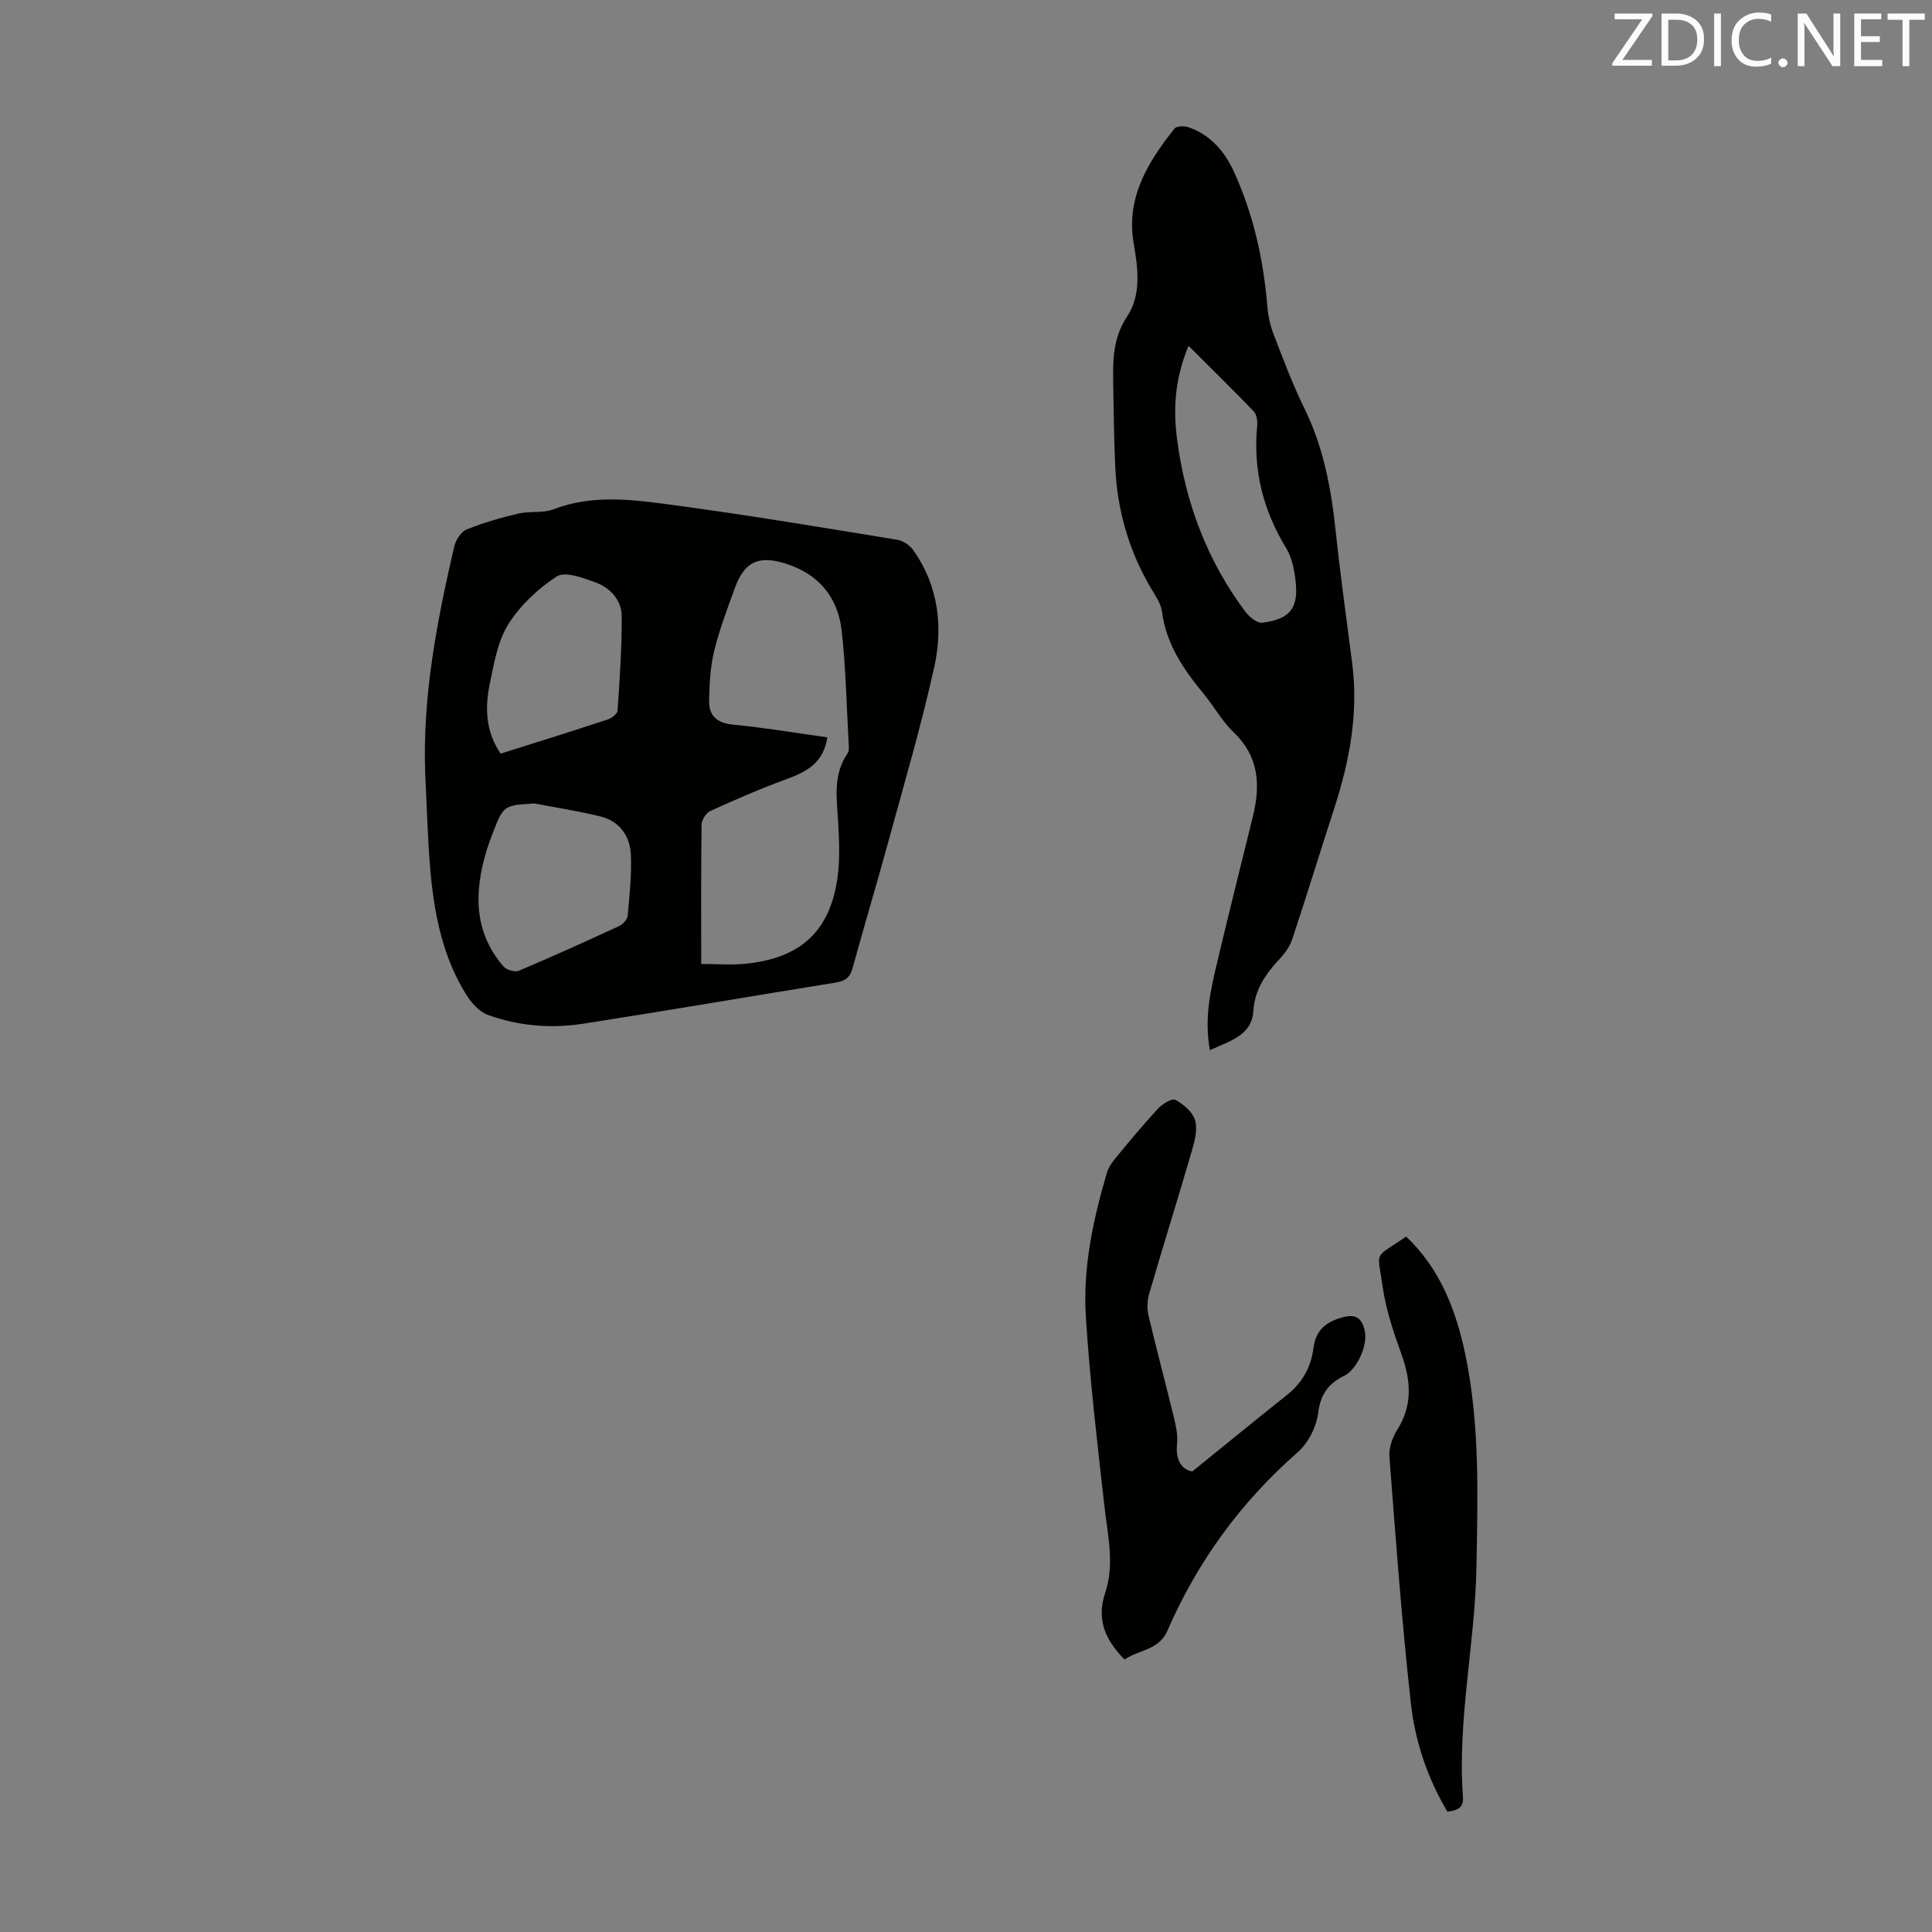
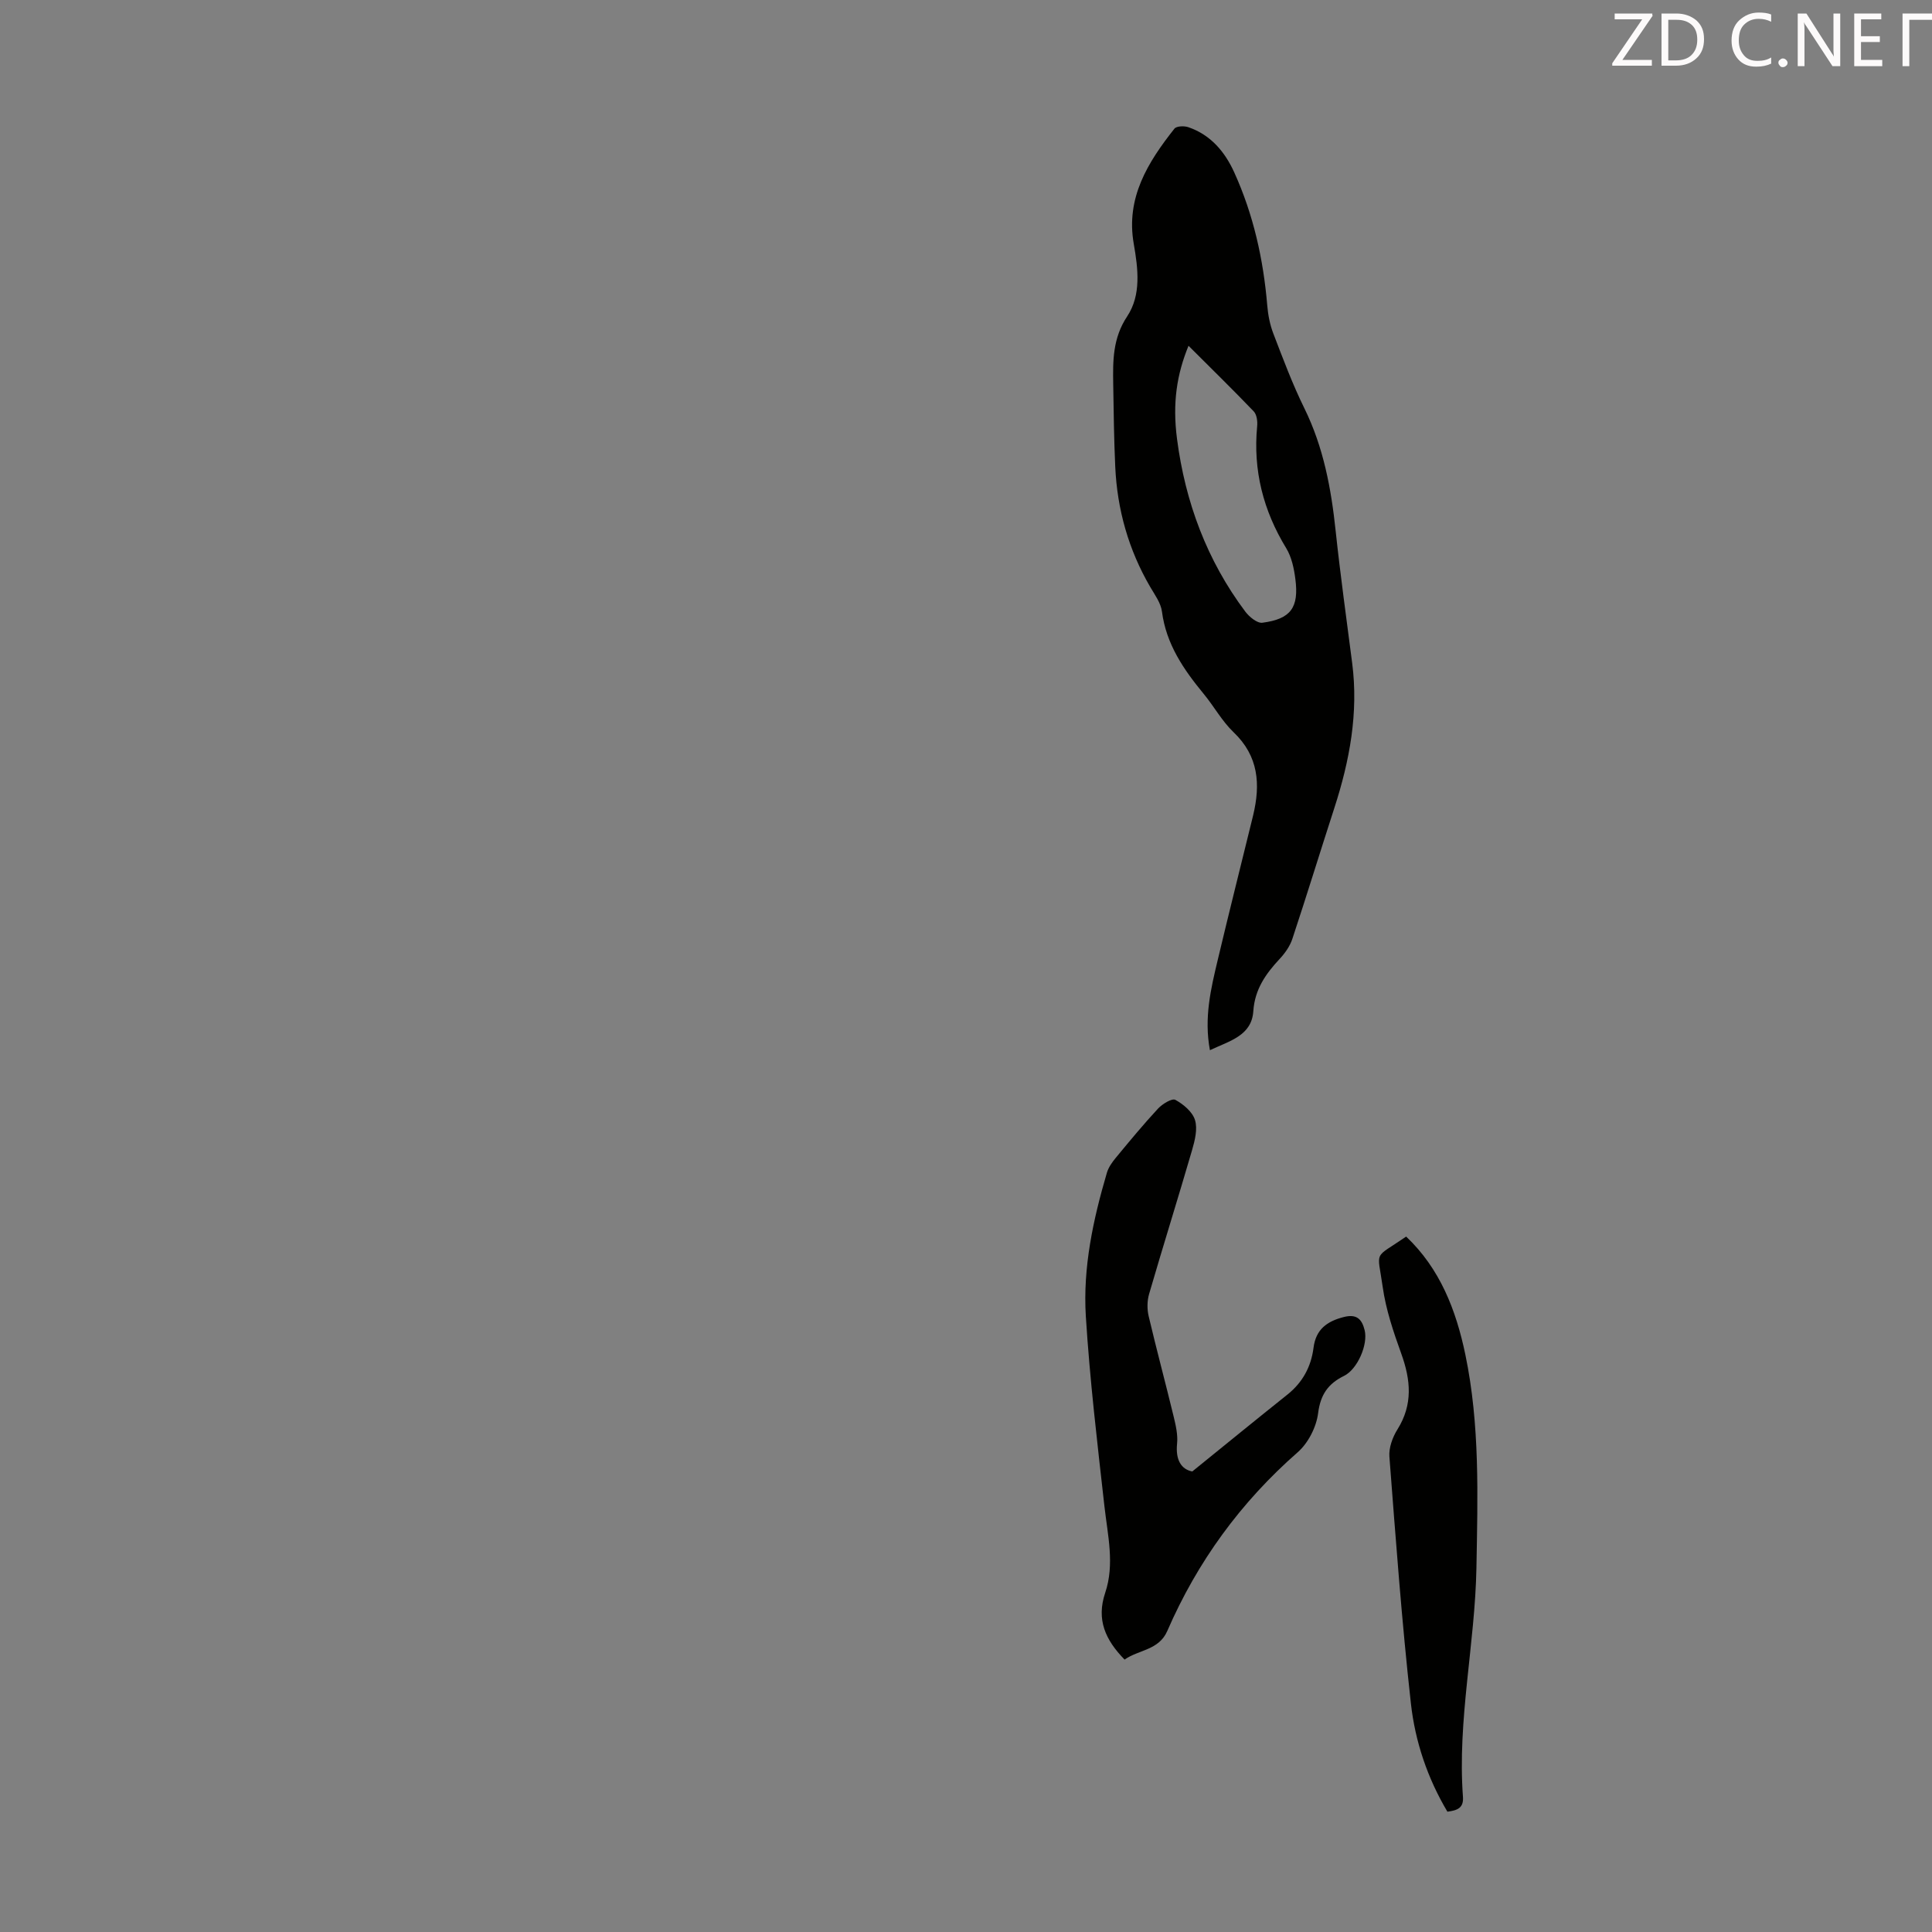
<svg xmlns="http://www.w3.org/2000/svg" enable-background="new 0 0 400 400" viewBox="0 0 400 400">
  <rect x="0" y="0" width="400" height="400" fill="#808080" stroke="none" />
-   <path d="m88.04 160.3c-.61-16.06 2.41-31.64 6-47.14.31-1.34 1.41-3.06 2.58-3.54 3.45-1.4 7.08-2.44 10.71-3.29 2.37-.56 5.07-.04 7.28-.89 8.23-3.16 16.59-1.97 24.83-.87 15.51 2.08 30.94 4.67 46.39 7.19 1.23.2 2.63 1.23 3.36 2.28 5.11 7.35 6.08 15.73 4.23 24.1-2.65 11.97-6.12 23.77-9.36 35.61-2.44 8.93-5.1 17.81-7.56 26.74-.52 1.91-1.55 2.62-3.43 2.93-17.43 2.81-34.83 5.81-52.28 8.52-6.69 1.04-13.45.51-19.84-1.84-1.76-.65-3.37-2.49-4.42-4.17-4.8-7.68-6.56-16.35-7.38-25.19-.62-6.8-.76-13.63-1.11-20.44zm57.14 39.28c3.35 0 6.25.24 9.09-.04 11.65-1.14 17.74-6.88 19.18-18.28.45-3.52.29-7.15.1-10.71-.26-5.01-1.21-10.05 1.95-14.61.33-.48.24-1.31.21-1.97-.44-7.8-.58-15.63-1.45-23.38-.79-7.02-4.84-11.84-11.79-13.96-5.44-1.66-8.34-.33-10.32 5.1-1.57 4.3-3.2 8.61-4.28 13.04-.81 3.31-.98 6.81-1.06 10.24-.07 3.1 1.54 4.68 4.91 5.01 6.5.62 12.96 1.72 19.57 2.64-.81 5.41-4.43 7.19-8.62 8.72-5.31 1.93-10.5 4.21-15.65 6.55-.86.39-1.75 1.85-1.77 2.83-.12 9.47-.07 18.97-.07 28.82zm-34.51-33.23c-6.44.39-6.44.39-8.69 6.24-.44 1.15-.87 2.3-1.23 3.47-2.57 8.54-2.75 16.79 3.47 24.01.62.72 2.37 1.26 3.18.92 6.99-2.95 13.91-6.08 20.8-9.27.77-.36 1.68-1.34 1.75-2.11.39-4.21.84-8.46.66-12.67-.17-3.85-2.33-6.89-6.22-7.88-4.5-1.14-9.14-1.82-13.72-2.71zm-7.02-10.31c7.58-2.4 14.91-4.68 22.21-7.09.81-.27 1.96-1.17 2-1.83.43-6.53.91-13.07.85-19.6-.03-3.35-2.42-5.87-5.51-6.98-2.54-.91-6.2-2.3-7.9-1.21-3.9 2.52-7.59 5.99-10.05 9.9-2.22 3.55-2.98 8.13-3.85 12.37-1 4.87-.91 9.77 2.25 14.44z" fill="#010100" />
  <path d="m250.5 217.43c-1.25-6.73.2-12.73 1.62-18.69 2.35-9.89 4.83-19.74 7.25-29.61.03-.11.05-.22.08-.33 1.54-6.41 1.15-12.24-4.05-17.2-2.4-2.29-4.04-5.34-6.18-7.93-4.16-5.05-7.77-10.29-8.65-17.05-.23-1.78-1.48-3.47-2.43-5.1-4.48-7.69-6.83-16-7.24-24.86-.26-5.7-.33-11.41-.42-17.11-.08-4.88-.11-9.53 2.89-14.05 2.94-4.43 2.26-9.87 1.36-15.03-1.67-9.51 2.91-16.87 8.42-23.83.43-.55 2.02-.6 2.87-.31 4.65 1.58 7.6 5.12 9.53 9.39 3.96 8.73 6.02 17.97 6.82 27.51.16 1.96.55 3.97 1.25 5.8 2 5.21 3.96 10.47 6.42 15.47 3.98 8.08 5.57 16.65 6.5 25.48.97 9.11 2.24 18.19 3.41 27.28 1.34 10.33-.52 20.25-3.69 30.03-2.93 9.03-5.71 18.11-8.7 27.12-.5 1.5-1.52 2.94-2.62 4.12-2.88 3.09-5.14 6.28-5.45 10.78-.33 5.1-4.8 6.15-8.99 8.12zm-4.43-145.84c-2.4 5.86-3.36 11.77-2.38 19.29 1.7 13.06 6.18 25.13 14.13 35.74.82 1.09 2.46 2.45 3.54 2.31 5.88-.77 7.6-3.12 6.83-9.06-.28-2.17-.77-4.52-1.88-6.35-4.77-7.81-6.9-16.14-6.03-25.26.1-1.02-.07-2.42-.71-3.09-4.31-4.5-8.78-8.86-13.5-13.58z" fill="#010100" />
  <path d="m246.85 304.65c6.9-5.59 13.27-10.79 19.7-15.92 3.14-2.51 4.9-5.76 5.4-9.68.48-3.81 2.77-5.49 6.29-6.38 2.68-.68 3.73.48 4.29 2.71.75 2.96-1.47 8.11-4.26 9.48-3.28 1.61-4.88 3.86-5.37 7.73-.36 2.86-2.05 6.18-4.22 8.08-11.8 10.34-20.77 22.65-27 36.99-1.75 4.03-5.92 3.88-8.85 5.94-3.98-4.08-5.88-8.27-4.01-13.83 1.99-5.91.51-11.92-.16-17.92-1.47-13.09-3.03-26.19-3.85-39.33-.63-10.1 1.51-20.02 4.36-29.71.33-1.13 1.09-2.19 1.85-3.11 2.85-3.45 5.7-6.9 8.74-10.18.9-.96 2.89-2.18 3.58-1.81 1.67.91 3.55 2.48 4.07 4.18.57 1.84-.02 4.21-.6 6.21-2.9 9.97-6.01 19.87-8.91 29.84-.41 1.42-.42 3.12-.08 4.57 1.64 6.96 3.5 13.86 5.18 20.8.44 1.83.89 3.77.7 5.6-.34 3.38.89 5.31 3.15 5.74z" fill="#010100" />
  <path d="m299.67 375.09c-4.15-6.98-6.69-14.57-7.56-22.42-1.89-16.99-3.14-34.05-4.45-51.09-.14-1.84.66-4.03 1.67-5.64 3.23-5.16 2.75-10.24.79-15.67-1.62-4.5-3.19-9.13-3.85-13.84-1.1-7.8-2.02-5.68 4.86-10.41 7.02 6.66 10.33 15.22 12.25 24.41 3.04 14.57 2.56 29.34 2.3 44.12-.29 15.88-3.97 31.55-2.79 47.5.17 2.32-1.23 2.78-3.22 3.04z" fill="#010100" />
  <g fill="#fcfafa">
    <path d="m342.2 3.2-6.3 9.2h6.1v1.2h-8.2v-.5l6.2-9.1h-5.7v-1.2h7.8v.4z" />
    <path d="m344 13.7v-10.9h3.1c1.6 0 3 .5 4.1 1.4 1.1 1 1.6 2.2 1.6 3.9s-.5 3-1.6 4-2.5 1.5-4.2 1.5h-3zm1.4-9.6v8.4h1.6c1.4 0 2.5-.4 3.2-1.1.8-.8 1.2-1.8 1.2-3.2s-.4-2.4-1.2-3.1-1.8-1-3.1-1z" />
-     <path d="m356.3 2.8v10.9h-1.4v-10.9z" />
    <path d="m366.6 13.2c-.8.4-1.8.6-3 .6-1.6 0-2.8-.5-3.7-1.5s-1.4-2.3-1.4-3.9c0-1.7.5-3.2 1.6-4.2s2.4-1.6 4-1.6c1 0 1.9.1 2.6.4v1.5c-.8-.4-1.6-.6-2.6-.6-1.2 0-2.2.4-3 1.2s-1.1 1.9-1.1 3.3c0 1.3.4 2.3 1.1 3.1s1.6 1.1 2.8 1.1c1.1 0 2-.2 2.8-.7v1.3z" />
    <path d="m368.2 13c0-.3.1-.5.3-.6.2-.2.4-.3.6-.3.3 0 .5.1.7.3s.3.4.3.6-.1.5-.3.6c-.2.2-.4.3-.7.3s-.5-.1-.6-.3c-.2-.2-.3-.4-.3-.6z" />
    <path d="m381.1 13.7h-1.7l-5.5-8.4c-.2-.2-.3-.5-.4-.7 0 .2.1.8.1 1.5v7.6h-1.4v-10.9h1.8l5.3 8.3c.3.4.4.6.4.8 0-.3-.1-.8-.1-1.6v-7.5h1.4v10.9z" />
    <path d="m389.7 13.7h-5.8v-10.9h5.6v1.2h-4.2v3.5h3.9v1.2h-3.9v3.7h4.4z" />
-     <path d="m398.4 4.1h-3.1v9.6h-1.4v-9.6h-3.1v-1.3h7.7v1.3z" />
+     <path d="m398.4 4.1h-3.1v9.6h-1.4v-9.6v-1.3h7.7v1.3z" />
  </g>
</svg>